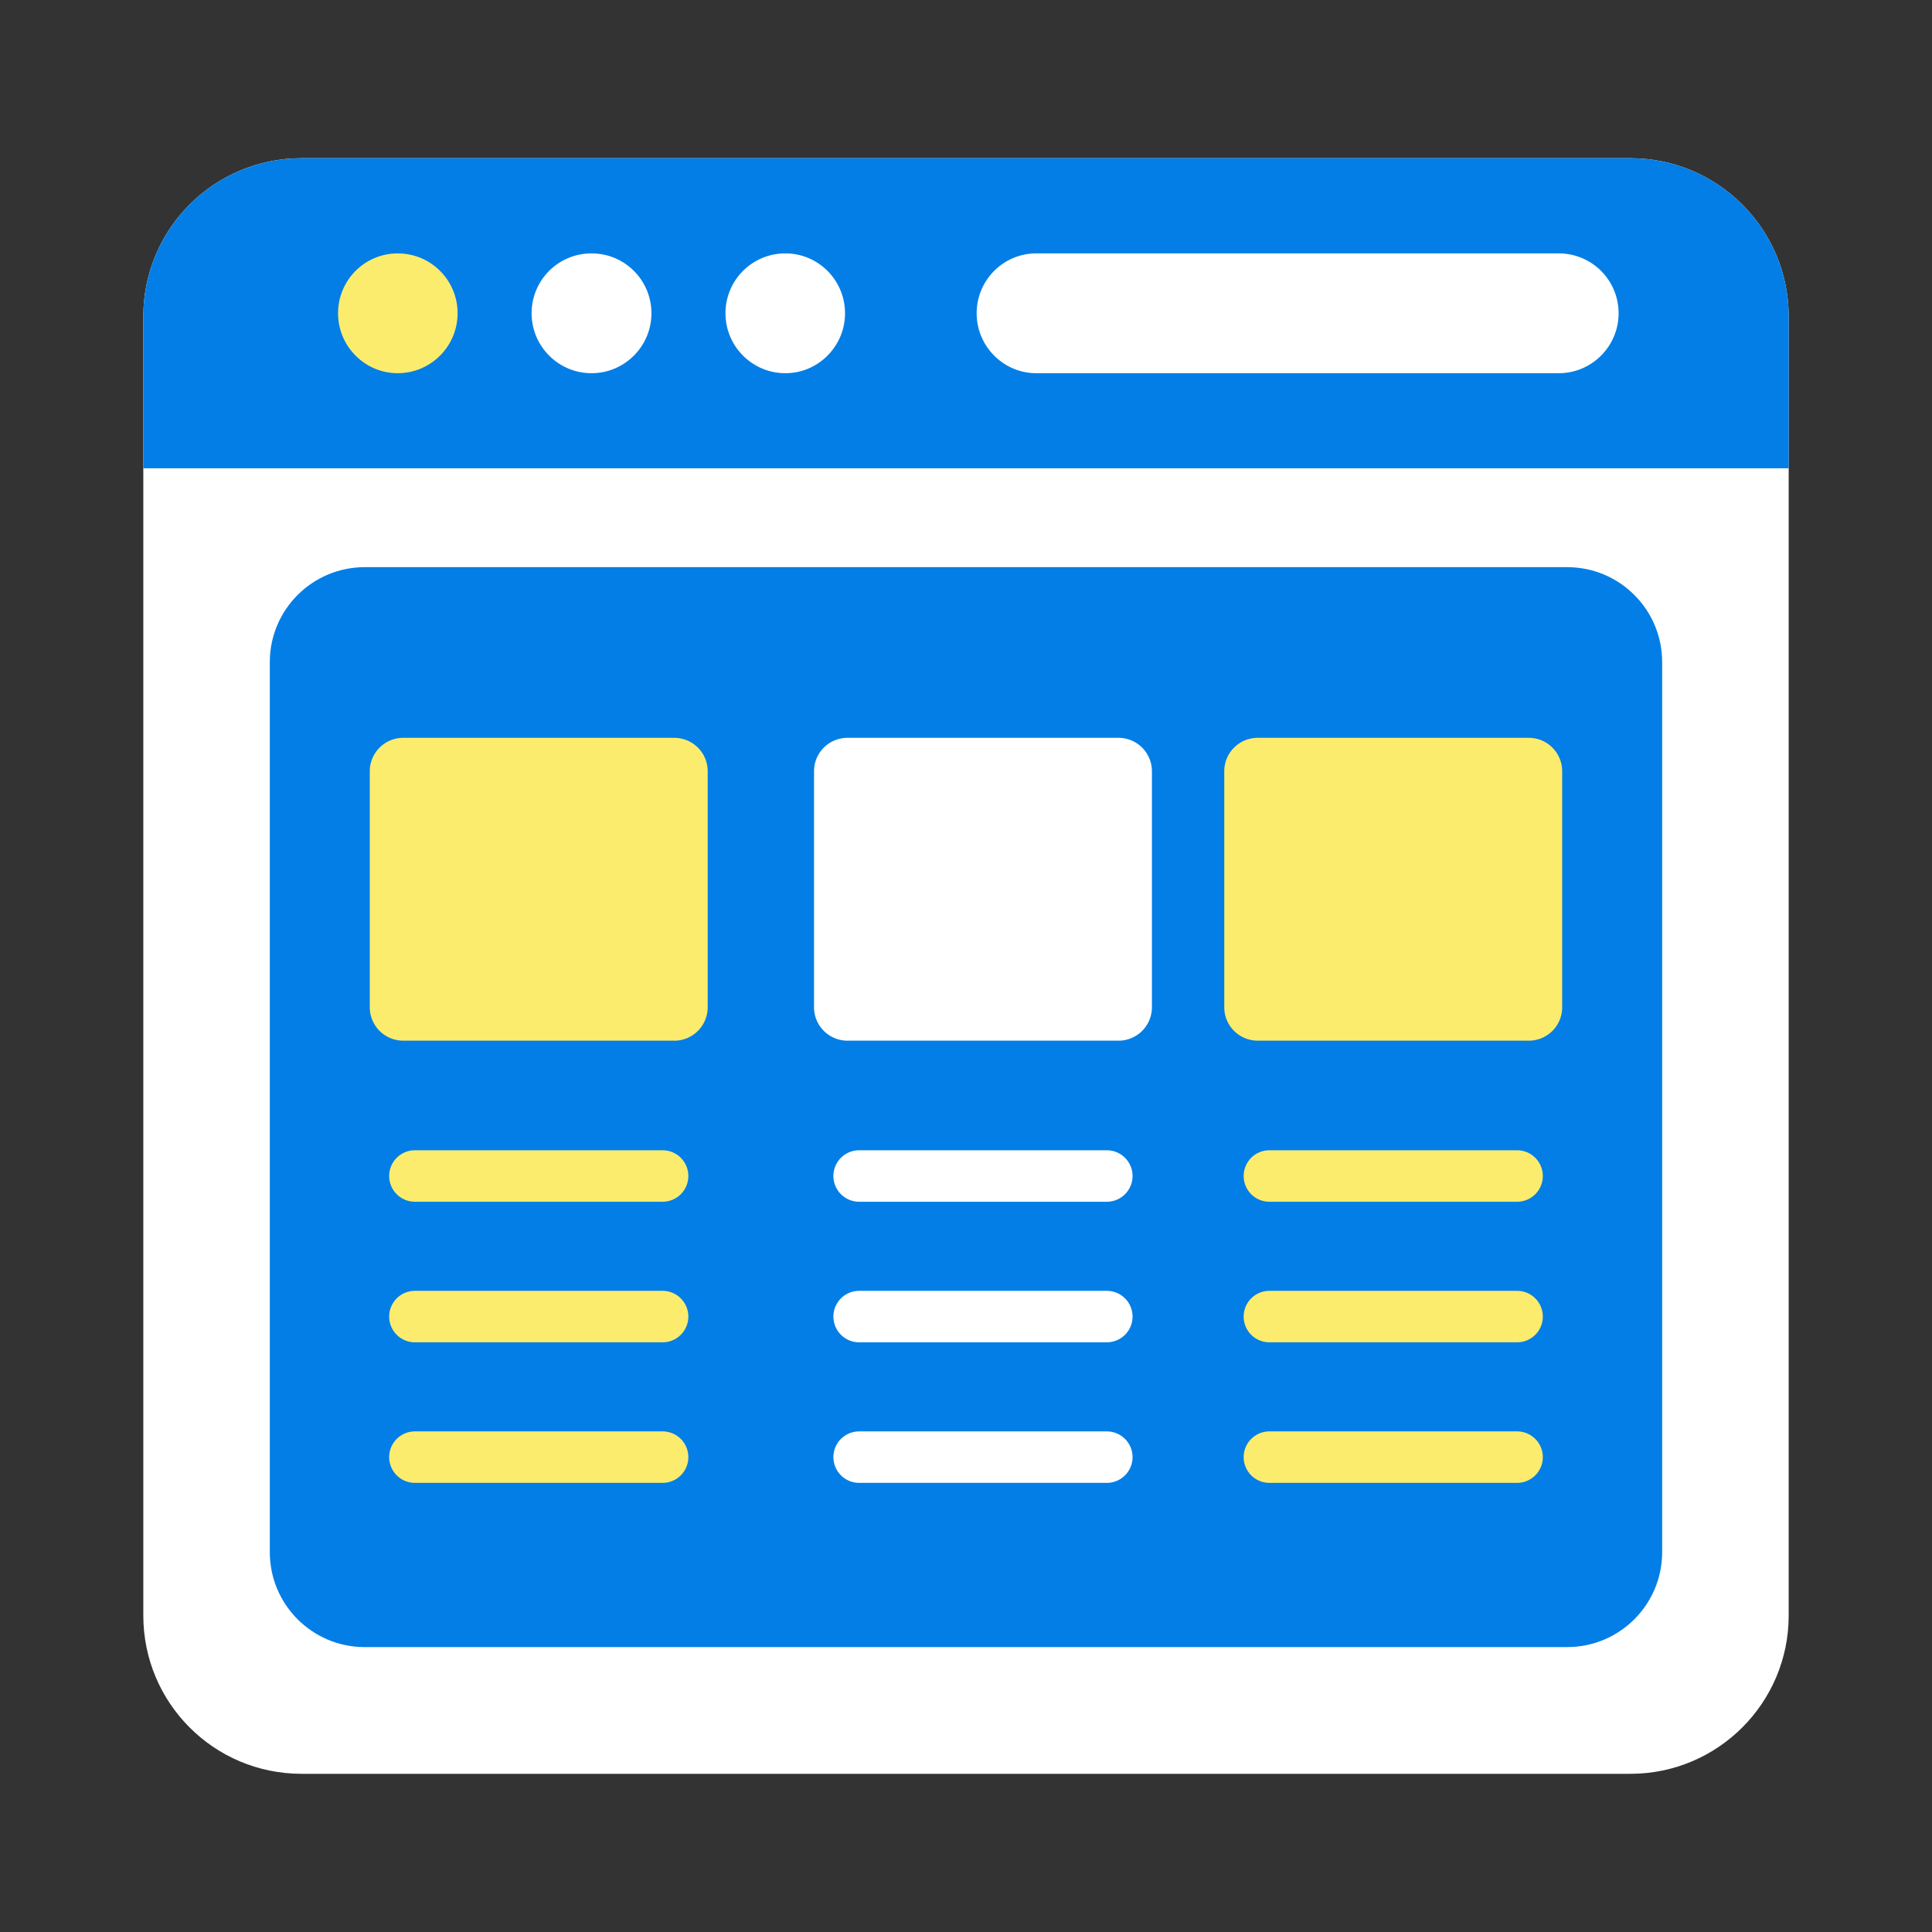
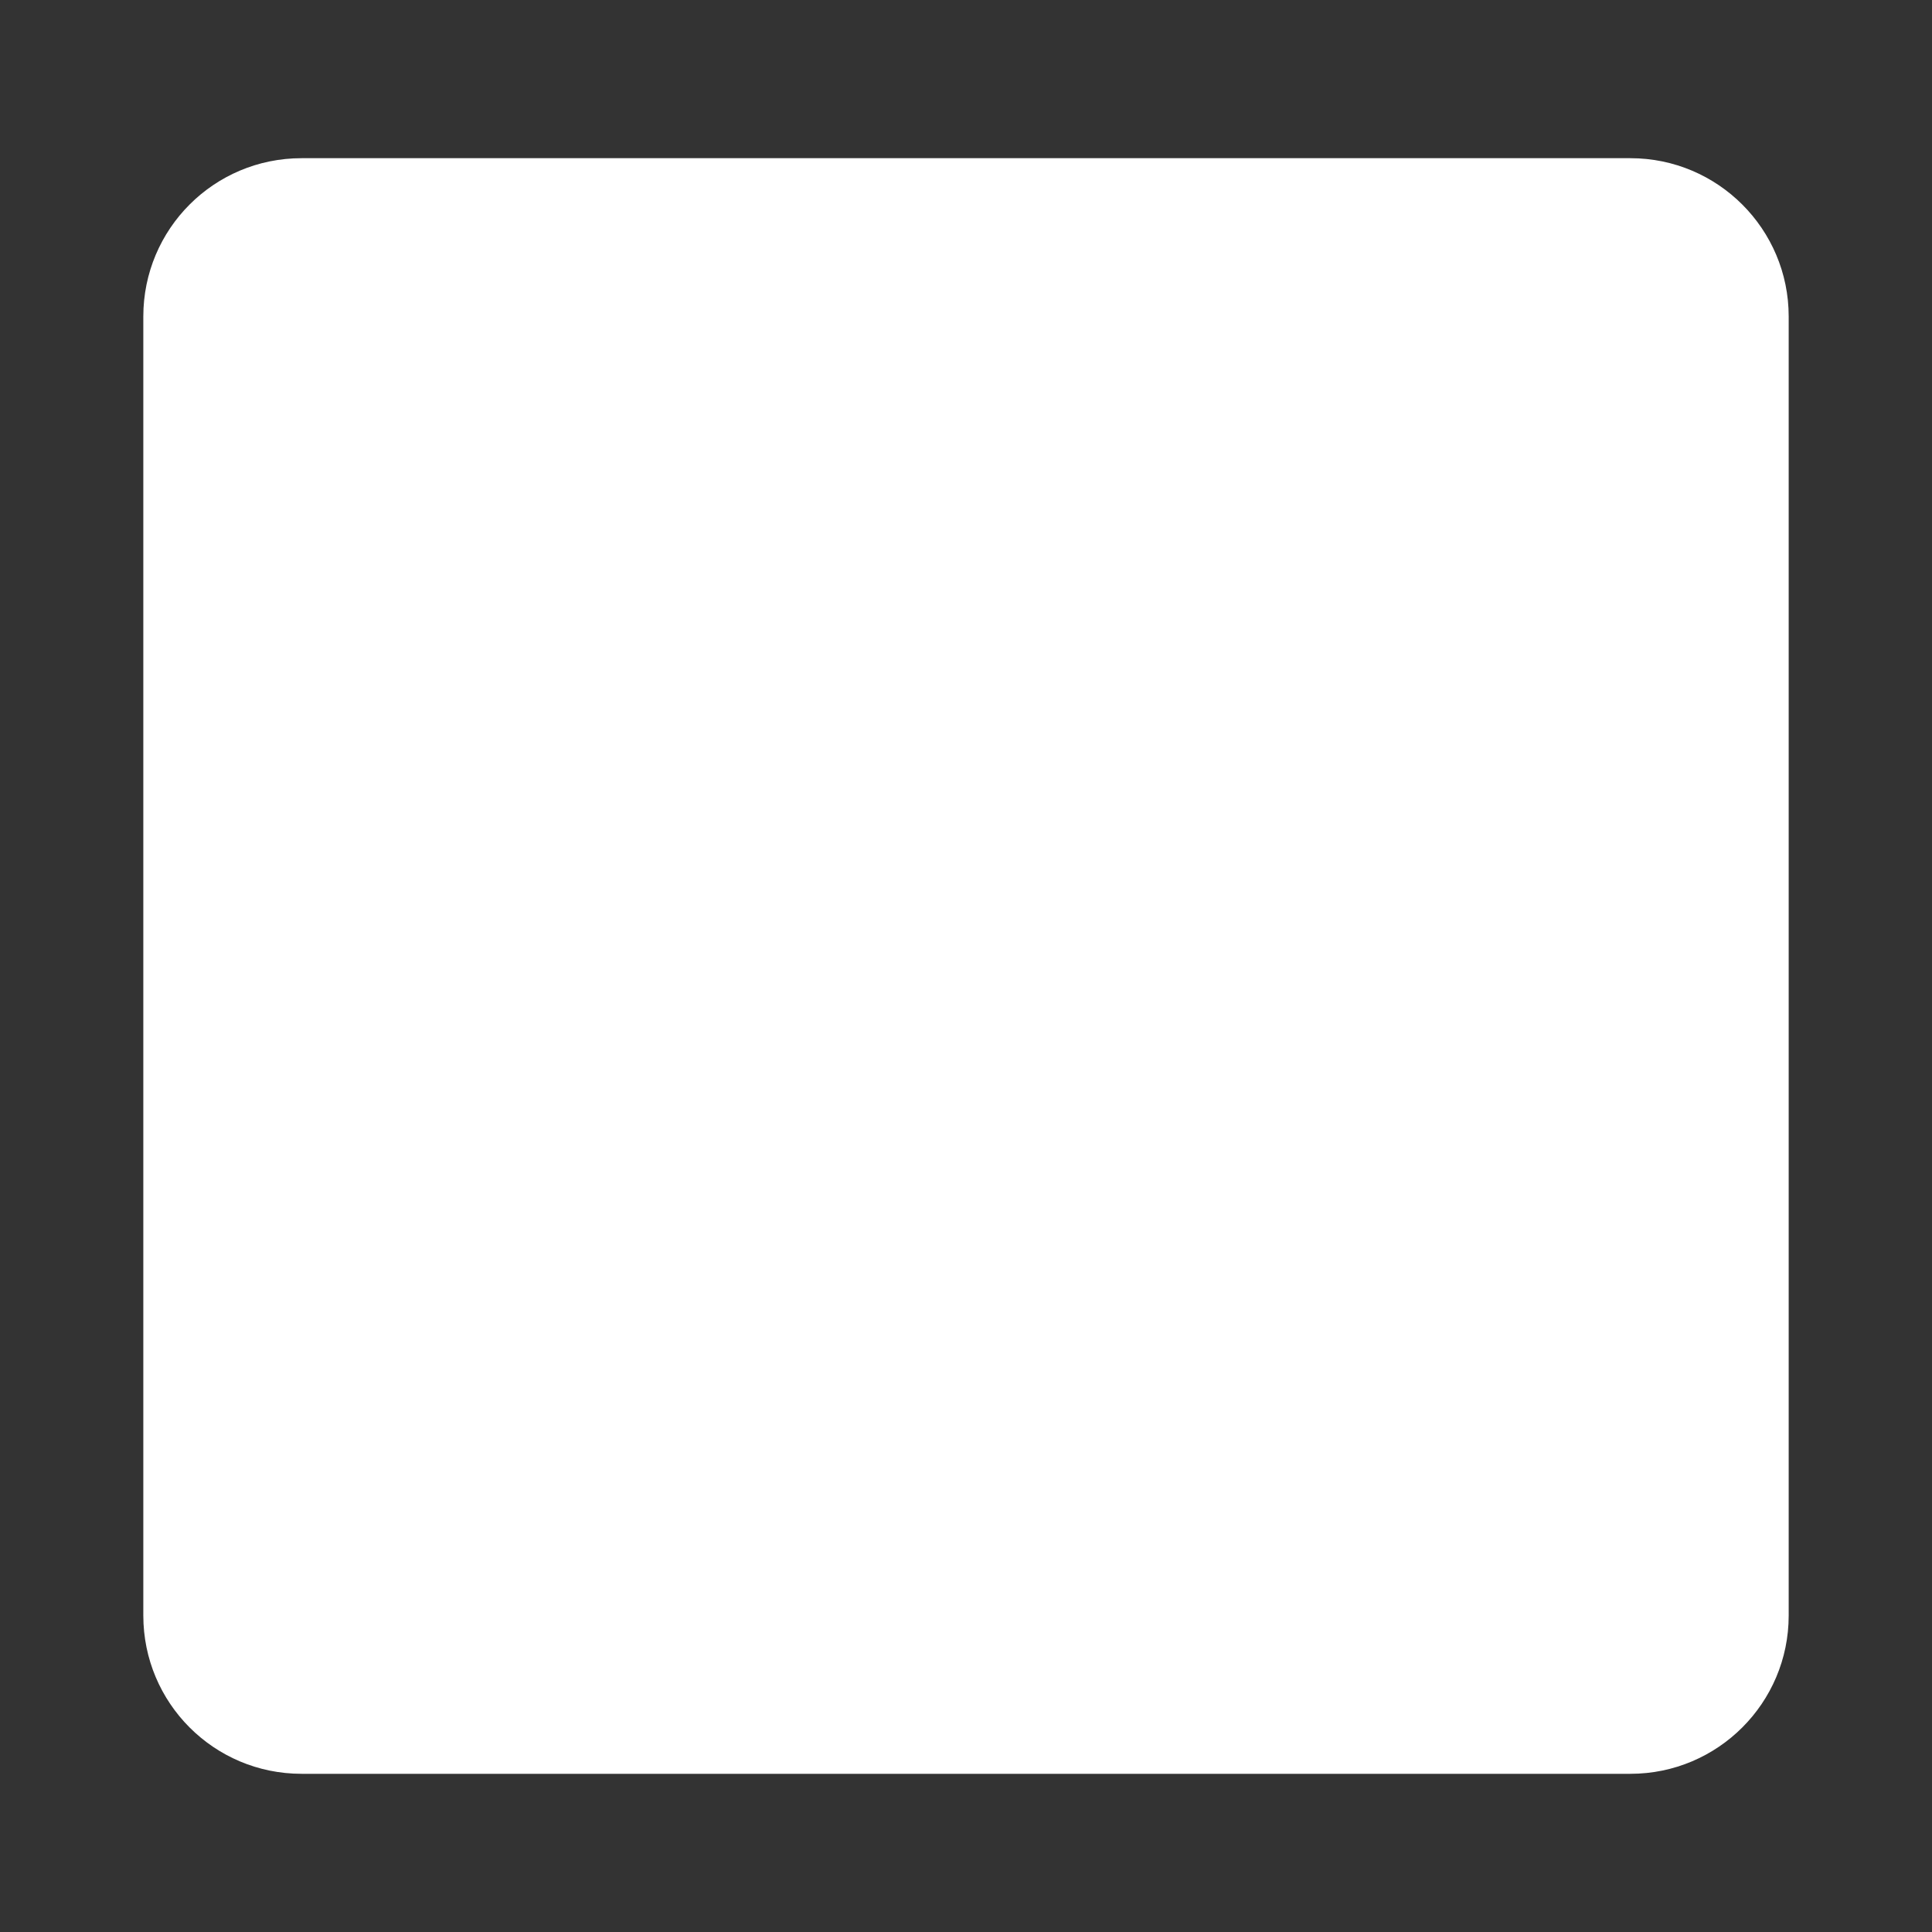
<svg xmlns="http://www.w3.org/2000/svg" xmlns:xlink="http://www.w3.org/1999/xlink" width="100" height="100" fill="none">
  <rect width="100%" height="100%" fill="#333333" stroke="none" />
  <path d="M92.582 16.38v67.24c0 4.522-3.67 8.192-8.192 8.192H15.61c-4.538 0-8.192-3.67-8.192-8.192V16.38c0-4.522 3.654-8.192 8.192-8.192h68.78c4.522 0 8.192 3.67 8.192 8.192z" fill="#fff" />
-   <path d="M92.582 24.24v-7.86c0-4.522-3.67-8.192-8.192-8.192H15.61c-4.538 0-8.192 3.67-8.192 8.192v7.86h85.164zM18.88 85.254c-2.715 0-4.915-2.201-4.915-4.915V34.271c0-2.715 2.201-4.915 4.915-4.915h62.238c2.715 0 4.915 2.201 4.915 4.915v46.067c0 2.715-2.201 4.915-4.915 4.915H18.88z" fill="#037ee6" />
-   <path d="M23.685 16.216c0 1.703-1.384 3.101-3.1 3.101-1.703 0-3.087-1.397-3.087-3.101 0-1.717 1.384-3.1 3.087-3.1 1.717 0 3.1 1.384 3.1 3.1z" fill="#fcec6d" />
+   <path d="M23.685 16.216z" fill="#fcec6d" />
  <path d="M33.718 16.216c0 1.703-1.384 3.101-3.101 3.101s-3.101-1.397-3.101-3.101c0-1.717 1.384-3.1 3.101-3.1s3.101 1.384 3.101 3.1zm50.061 0c0 1.703-1.384 3.101-3.1 3.101h-27.04c-1.703 0-3.087-1.397-3.087-3.101 0-1.717 1.384-3.1 3.087-3.1h27.039c1.717 0 3.1 1.384 3.1 3.1zm-40.041 0c0 1.703-1.384 3.101-3.087 3.101-1.717 0-3.1-1.397-3.1-3.101 0-1.717 1.384-3.1 3.1-3.1 1.703 0 3.087 1.384 3.087 3.1zm14.154 37.649H43.866a1.73 1.73 0 0 1-1.732-1.732V39.921a1.73 1.73 0 0 1 1.732-1.731h14.026a1.73 1.73 0 0 1 1.731 1.731v12.213a1.73 1.73 0 0 1-1.731 1.732z" fill="#fff" />
  <g fill="#fcec6d">
-     <path d="M34.899 53.865H20.872a1.73 1.73 0 0 1-1.732-1.732V39.921a1.73 1.73 0 0 1 1.732-1.731h14.026a1.73 1.73 0 0 1 1.732 1.731v12.213a1.73 1.73 0 0 1-1.732 1.732zm44.228 0H65.1a1.73 1.73 0 0 1-1.732-1.732V39.921A1.73 1.73 0 0 1 65.1 38.19h14.026a1.73 1.73 0 0 1 1.732 1.731v12.213a1.73 1.73 0 0 1-1.732 1.732z" />
    <use xlink:href="#B" />
    <use xlink:href="#B" y="7.276" />
    <use xlink:href="#B" y="14.551" />
  </g>
  <g fill="#fff">
    <use xlink:href="#B" x="22.993" />
    <use xlink:href="#B" x="22.993" y="7.276" />
    <use xlink:href="#B" x="22.993" y="14.551" />
  </g>
  <g fill="#fcec6d">
    <use xlink:href="#B" x="44.228" />
    <use xlink:href="#B" x="44.228" y="7.276" />
    <use xlink:href="#B" x="44.228" y="14.551" />
  </g>
  <defs>
-     <path id="B" d="M34.296 62.202h-12.82a1.33 1.33 0 1 1 0-2.664h12.82a1.33 1.33 0 1 1 0 2.664z" />
-   </defs>
+     </defs>
</svg>